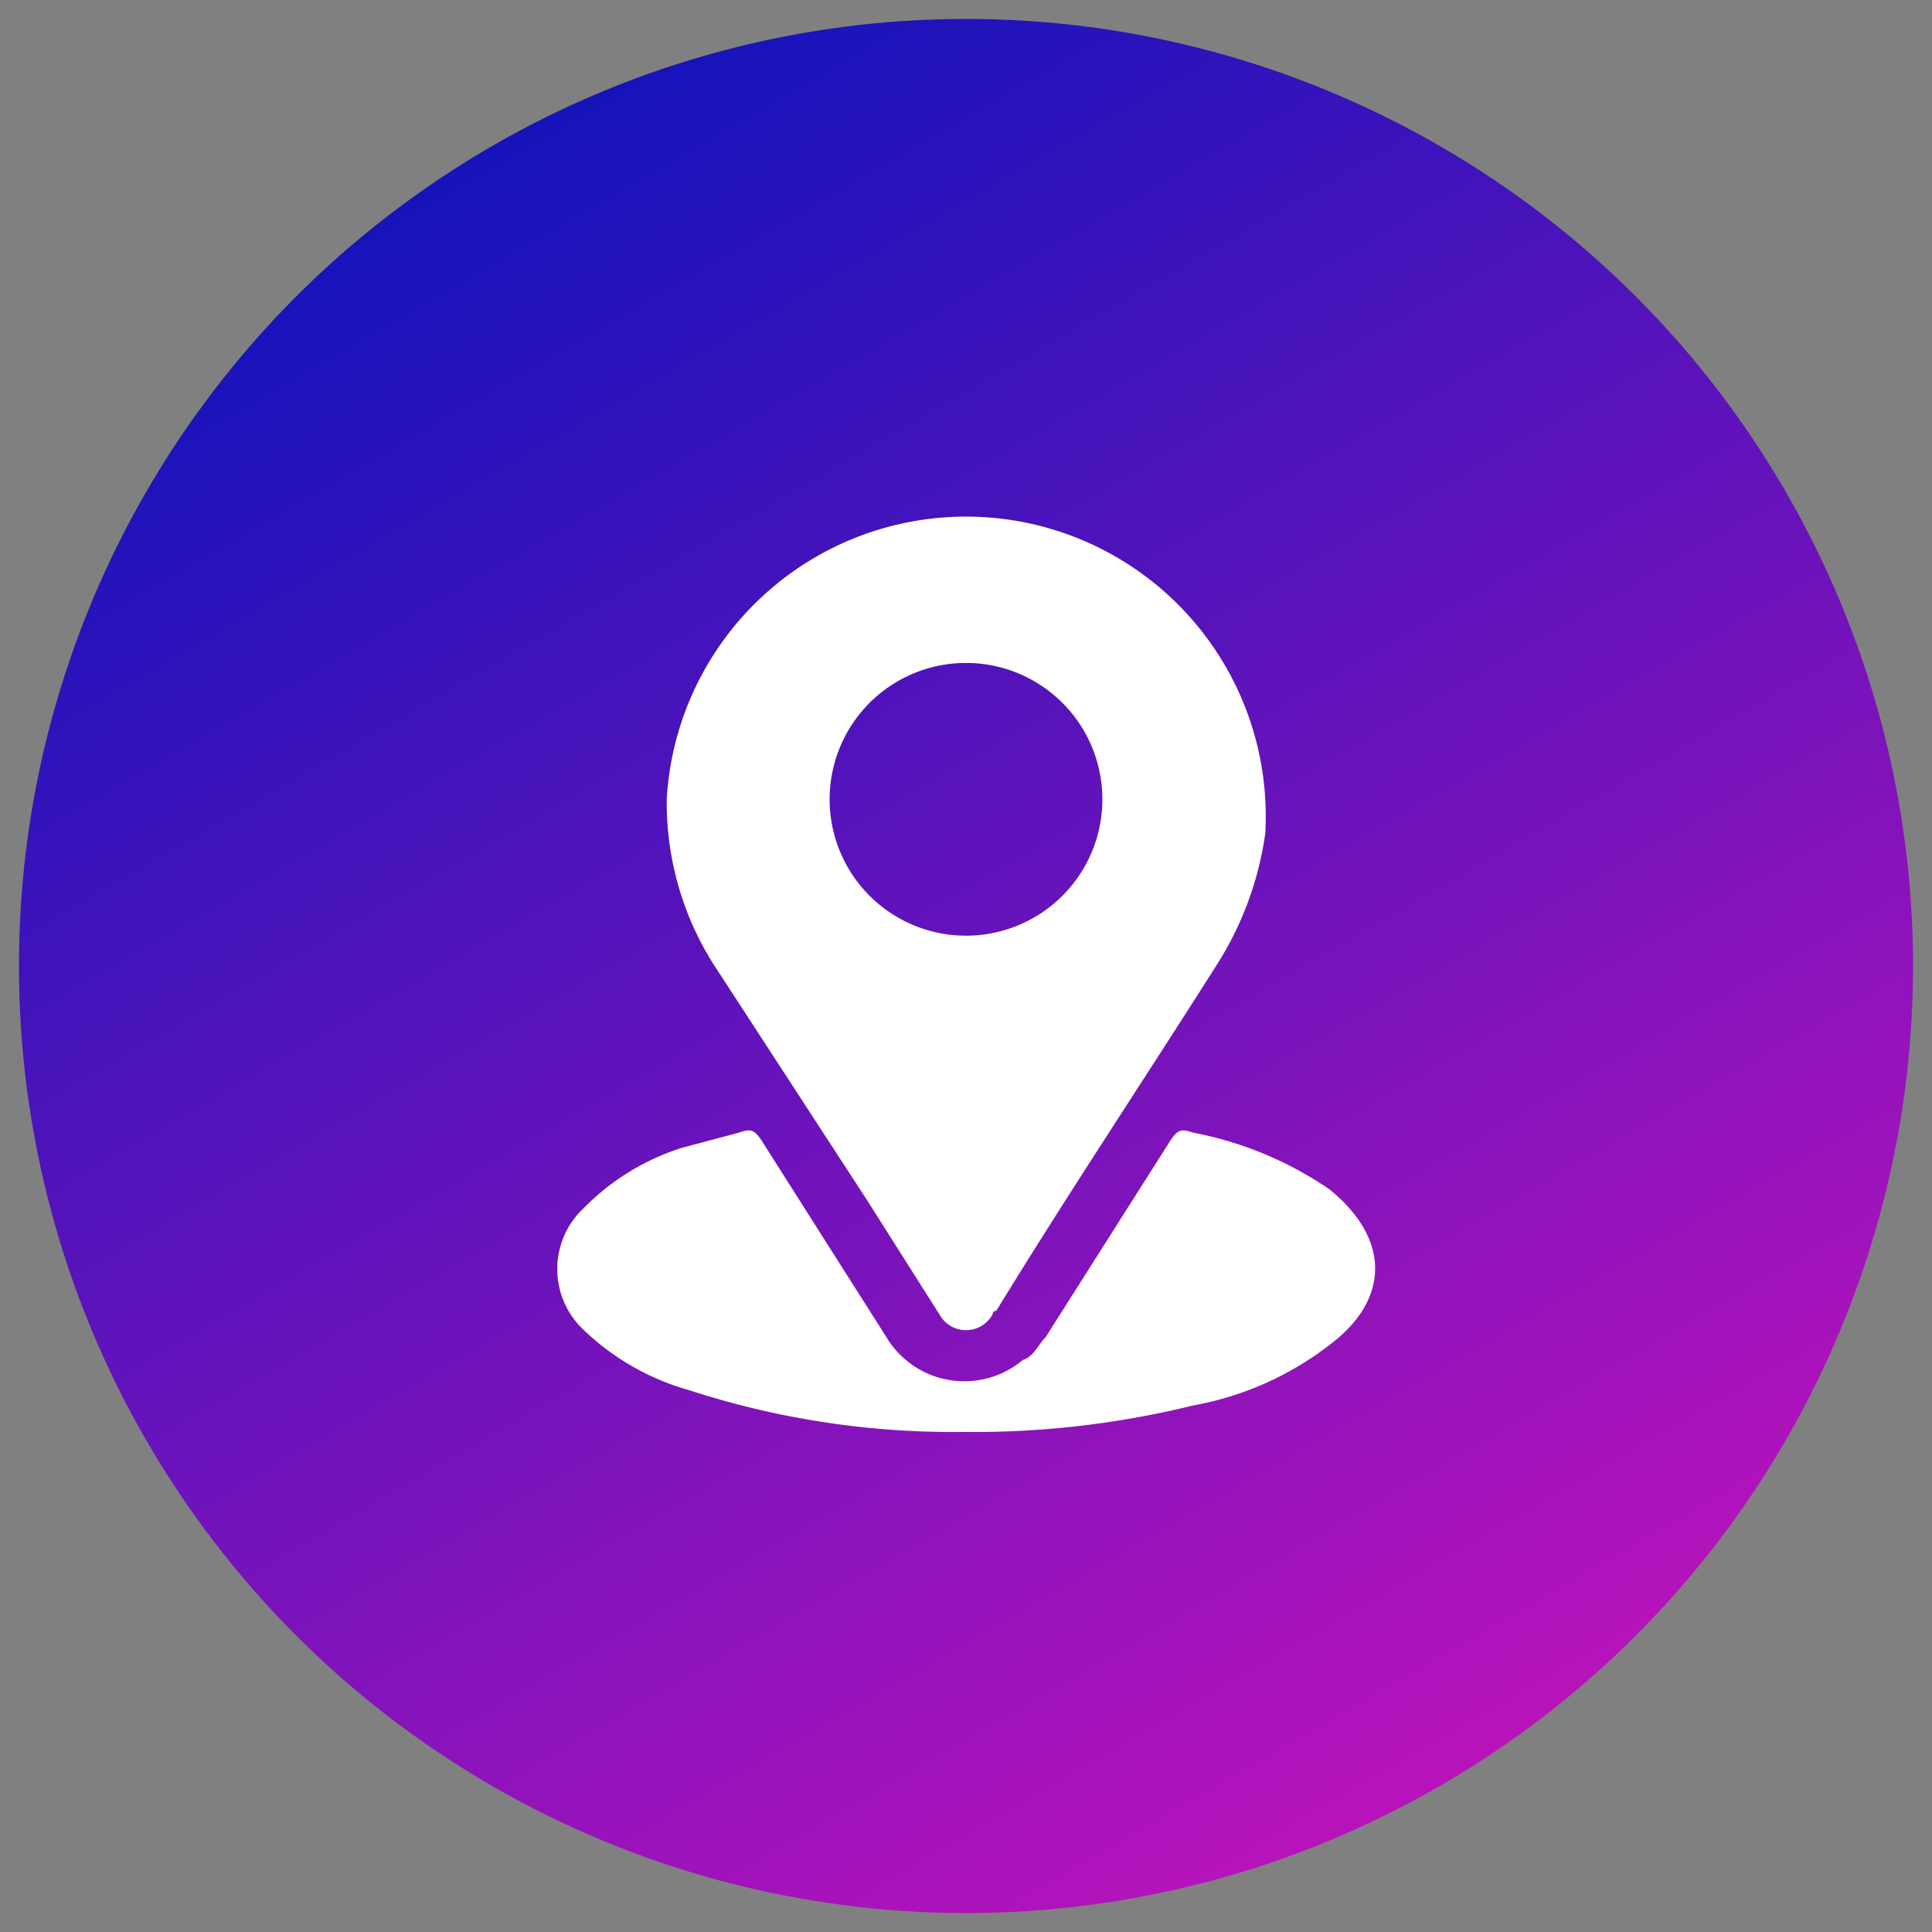
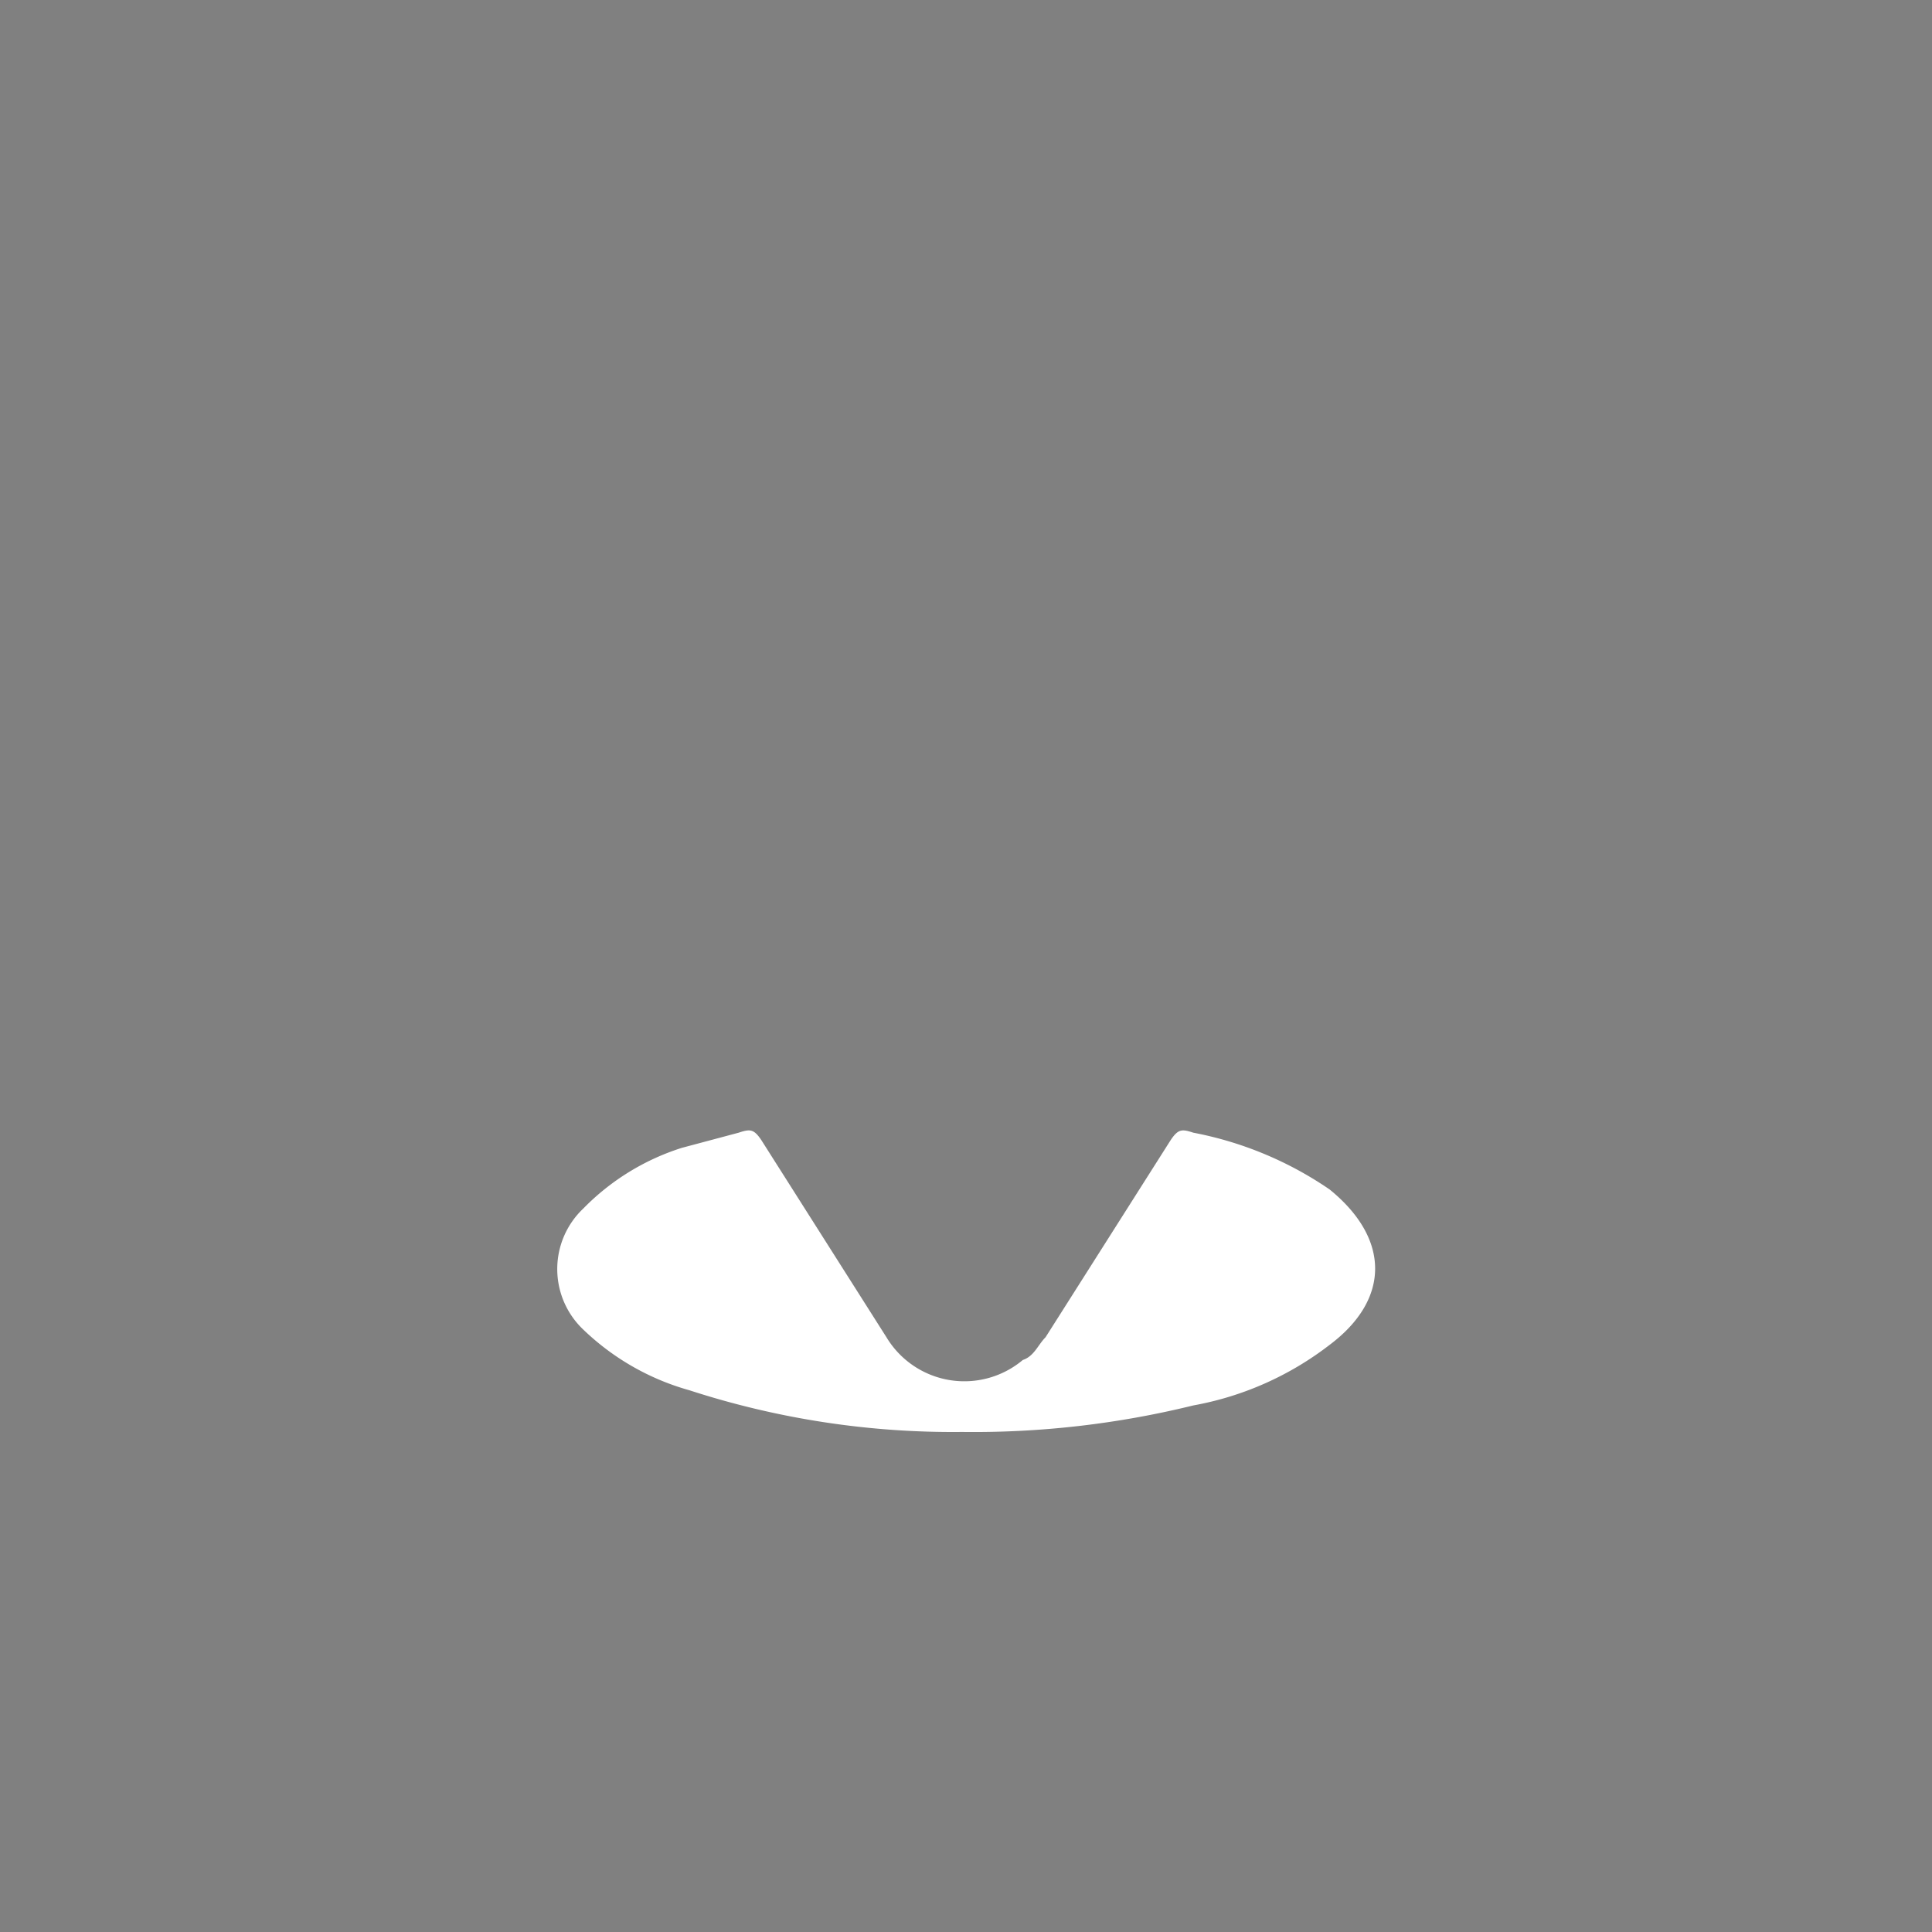
<svg xmlns="http://www.w3.org/2000/svg" viewBox="0 0 51 51">
  <rect x="0" y="0" width="51" height="51" fill="#808080" stroke="none" />
  <defs>
    <linearGradient id="a" x1="13" y1="3.85" x2="38" y2="47.15" gradientUnits="userSpaceOnUse">
      <stop offset="0" stop-color="#1613bb" />
      <stop offset="1" stop-color="#b813bb" />
    </linearGradient>
  </defs>
-   <circle cx="25.5" cy="25.5" r="25" style="fill:url(#a)" />
-   <path d="M17.6,21.1a7.9,7.9,0,1,1,15.8.9,8.7,8.7,0,0,1-1.3,3.5c-1.9,3-3.9,6-5.8,9.1a.1.1,0,0,0-.1.1.8.8,0,0,1-1.4,0l-1.9-3-4.1-6.3A8,8,0,0,1,17.6,21.1Zm7.9,3.6a3.6,3.6,0,0,0,3.6-3.6,3.6,3.6,0,0,0-7.2,0A3.6,3.6,0,0,0,25.5,24.7Z" style="fill:#fff" />
  <path d="M25.4,37.8a22.5,22.5,0,0,1-7.2-1.1,6.6,6.6,0,0,1-2.8-1.6,2.2,2.2,0,0,1,0-3.2A6.3,6.3,0,0,1,18,30.3l1.5-.4c.3-.1.4-.1.6.2l3.3,5.2a2.4,2.4,0,0,0,3.6.6c.3-.1.4-.4.6-.6l3.3-5.2c.2-.3.3-.3.6-.2a9.5,9.5,0,0,1,3.6,1.5c1.6,1.3,1.6,2.9,0,4.1a8.3,8.3,0,0,1-3.6,1.6A24.3,24.3,0,0,1,25.4,37.8Z" style="fill:#fff" />
</svg>